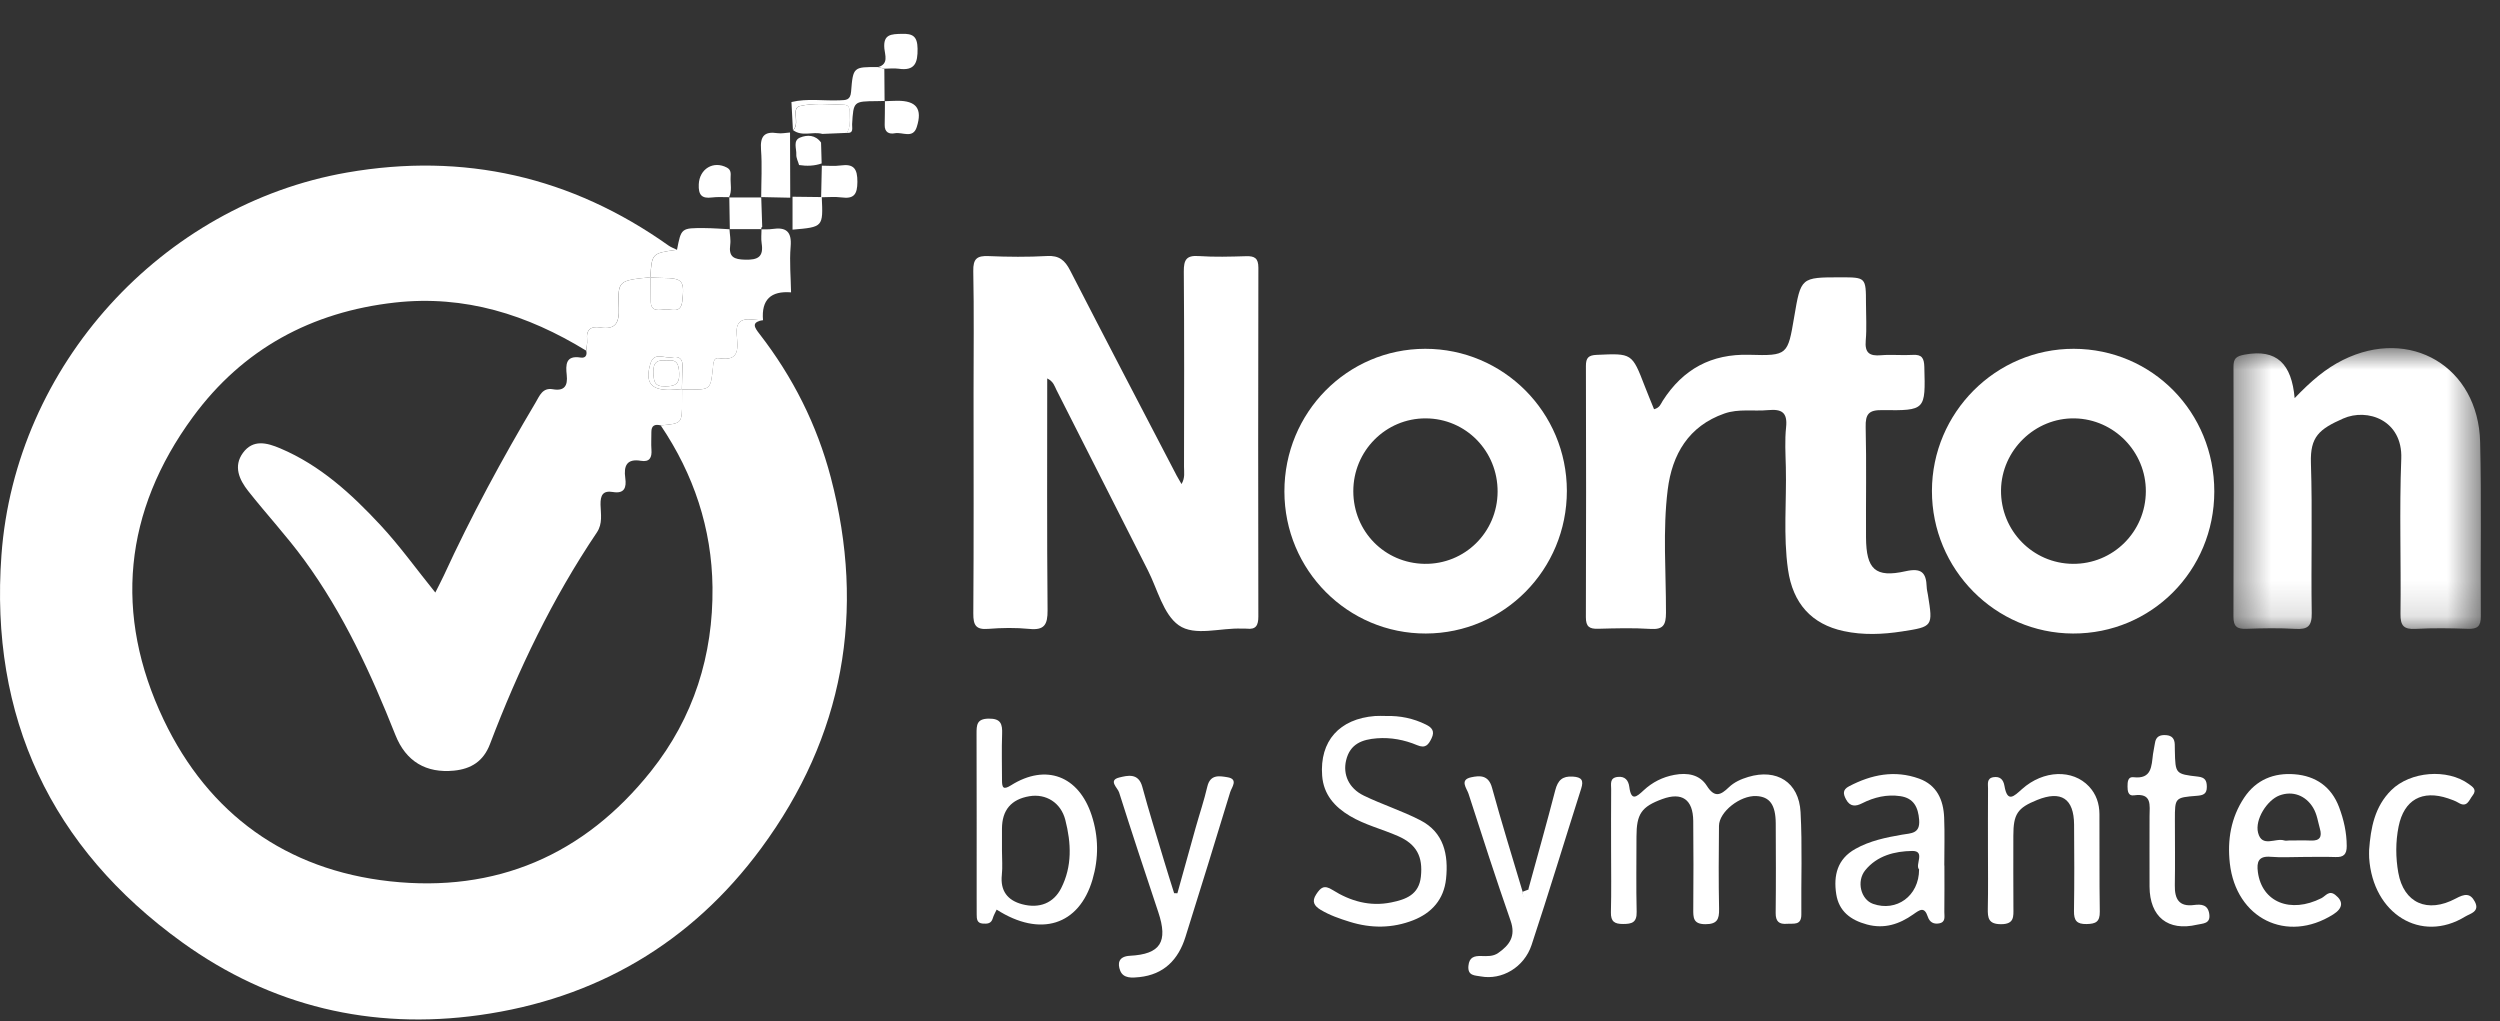
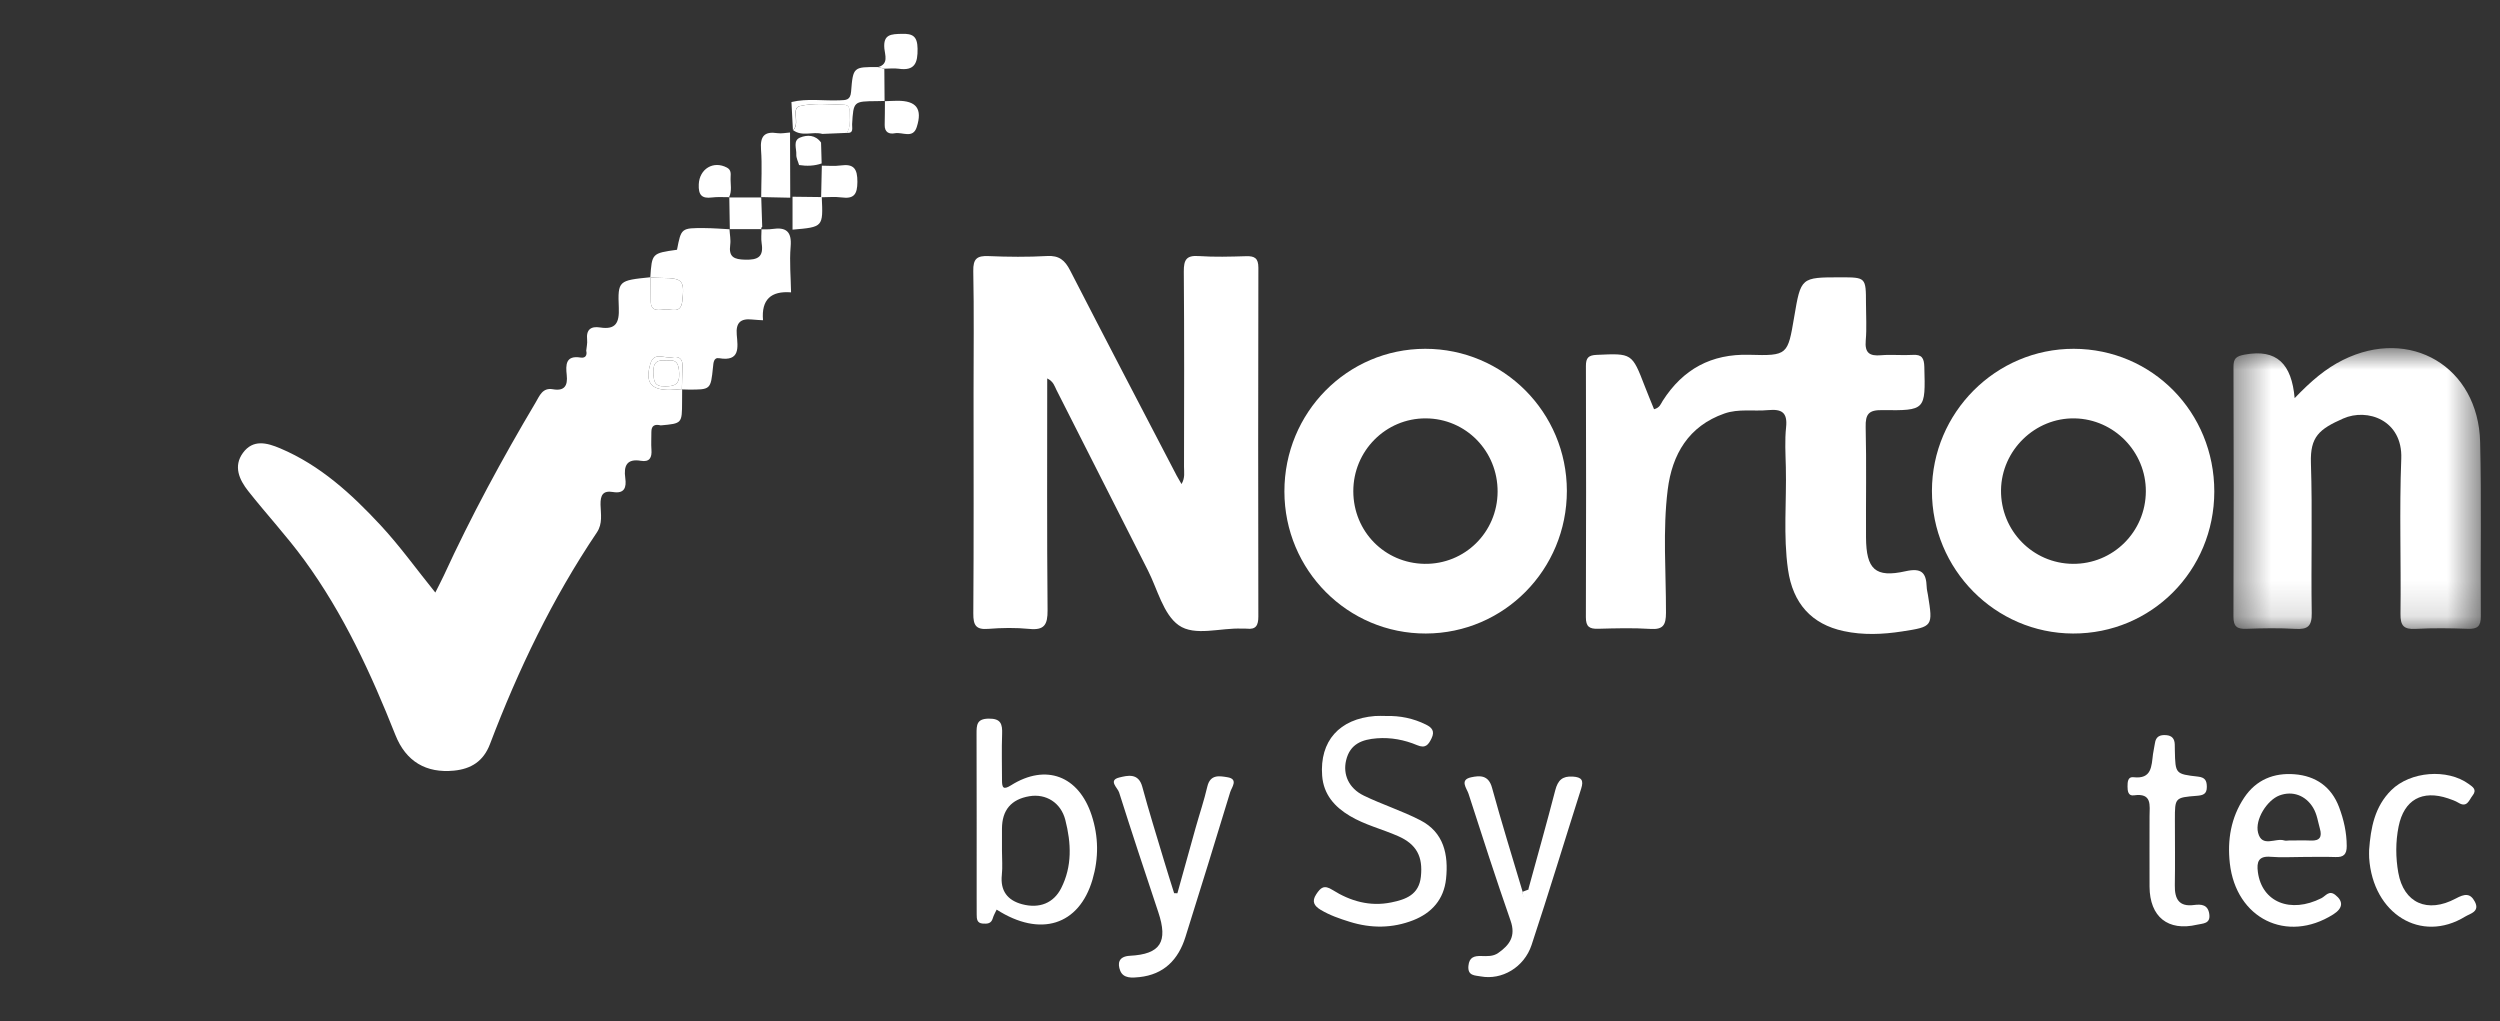
<svg xmlns="http://www.w3.org/2000/svg" width="71" height="29" viewBox="0 0 71 29" fill="none">
  <rect x="0" y="0" width="71" height="29" fill="#333333" stroke="none" />
  <g clip-path="url(#clip0_1664_17713)">
-     <path fill-rule="evenodd" clip-rule="evenodd" d="M21.668 9.096C21.321 9.146 21.429 9.303 21.571 9.485C22.516 10.705 23.202 12.064 23.594 13.557C24.597 17.377 23.959 20.913 21.62 24.087C19.626 26.793 16.912 28.369 13.618 28.829C10.558 29.257 7.697 28.581 5.174 26.762C1.446 24.075 -0.295 20.365 0.041 15.765C0.433 10.376 4.6 5.817 9.854 4.9C13.171 4.322 16.224 5.013 18.986 6.973C19.058 7.024 19.145 7.054 19.225 7.093C18.512 7.193 18.512 7.193 18.468 7.88L18.475 7.874C17.564 7.966 17.54 7.967 17.572 8.741C17.589 9.162 17.49 9.371 17.041 9.3C16.782 9.259 16.643 9.357 16.673 9.646C16.683 9.748 16.657 9.854 16.648 9.959C14.978 8.936 13.199 8.372 11.219 8.592C8.847 8.857 6.896 9.91 5.479 11.841C3.511 14.521 3.225 17.452 4.648 20.441C5.926 23.123 8.133 24.706 11.074 25.029C14.073 25.358 16.582 24.297 18.489 21.901C19.701 20.378 20.257 18.605 20.235 16.677C20.216 15.01 19.701 13.467 18.764 12.081C19.368 12.027 19.368 12.027 19.369 11.413C19.369 11.292 19.37 11.172 19.371 11.051L19.364 11.059C19.424 11.06 19.483 11.063 19.543 11.064C20.18 11.067 20.182 11.068 20.247 10.43C20.26 10.306 20.264 10.147 20.421 10.173C21.025 10.276 20.952 9.86 20.922 9.508C20.892 9.16 21.036 9.04 21.357 9.074C21.46 9.085 21.564 9.089 21.668 9.096Z" fill="white" />
    <path fill-rule="evenodd" clip-rule="evenodd" d="M19.373 11.051C19.372 11.172 19.371 11.292 19.371 11.413C19.369 12.027 19.37 12.027 18.765 12.081C18.605 12.042 18.497 12.076 18.499 12.271C18.501 12.437 18.488 12.604 18.501 12.77C18.518 12.995 18.45 13.128 18.204 13.087C17.801 13.019 17.709 13.228 17.758 13.578C17.796 13.846 17.733 14.028 17.407 13.973C17.123 13.925 17.05 14.063 17.055 14.333C17.061 14.597 17.121 14.87 16.95 15.123C15.688 16.997 14.717 19.023 13.915 21.133C13.728 21.623 13.379 21.837 12.894 21.886C12.104 21.964 11.528 21.628 11.229 20.873C10.536 19.127 9.756 17.43 8.643 15.907C8.144 15.223 7.569 14.605 7.047 13.943C6.795 13.623 6.622 13.241 6.9 12.861C7.187 12.47 7.577 12.572 7.96 12.734C9.093 13.214 9.977 14.023 10.803 14.911C11.354 15.503 11.825 16.163 12.363 16.828C12.459 16.636 12.535 16.494 12.603 16.348C13.38 14.658 14.264 13.026 15.212 11.43C15.324 11.241 15.406 11.002 15.703 11.055C16.027 11.112 16.129 10.958 16.095 10.65C16.064 10.363 16.061 10.084 16.491 10.155C16.621 10.176 16.682 10.095 16.649 9.959C16.659 9.854 16.685 9.748 16.674 9.646C16.644 9.357 16.784 9.259 17.043 9.3C17.492 9.371 17.591 9.162 17.574 8.741C17.542 7.967 17.566 7.966 18.477 7.873C18.478 8.099 18.48 8.325 18.481 8.551C18.483 8.879 18.731 8.795 18.902 8.786C19.079 8.776 19.336 8.914 19.377 8.555C19.442 7.975 19.392 7.901 18.827 7.894C18.708 7.893 18.589 7.885 18.469 7.88C18.514 7.193 18.514 7.193 19.227 7.093C19.346 6.476 19.346 6.473 20.017 6.478C20.253 6.479 20.489 6.499 20.726 6.511L20.717 6.508C20.725 6.656 20.758 6.808 20.738 6.953C20.691 7.304 20.848 7.367 21.165 7.375C21.525 7.384 21.691 7.295 21.631 6.911C21.61 6.779 21.627 6.642 21.627 6.508L21.624 6.513C21.727 6.511 21.832 6.518 21.934 6.503C22.326 6.444 22.491 6.576 22.454 7.006C22.418 7.435 22.459 7.87 22.466 8.303C21.899 8.258 21.618 8.506 21.67 9.095C21.566 9.089 21.462 9.085 21.359 9.074C21.037 9.04 20.894 9.16 20.924 9.508C20.954 9.86 21.027 10.276 20.423 10.173C20.266 10.147 20.262 10.306 20.249 10.43C20.184 11.068 20.182 11.067 19.545 11.064C19.485 11.063 19.425 11.06 19.366 11.059C19.371 10.832 19.374 10.606 19.382 10.38C19.389 10.165 19.252 10.114 19.09 10.147C18.881 10.191 18.58 9.978 18.474 10.322C18.311 10.854 18.481 11.077 19.016 11.073C19.135 11.072 19.254 11.059 19.373 11.051Z" fill="white" />
    <path fill-rule="evenodd" clip-rule="evenodd" d="M29.741 10.747C29.741 12.974 29.731 15.154 29.751 17.333C29.754 17.743 29.658 17.904 29.233 17.861C28.846 17.823 28.452 17.829 28.064 17.86C27.715 17.888 27.64 17.756 27.642 17.423C27.657 15.333 27.649 13.243 27.649 11.152C27.649 10.001 27.664 8.85 27.641 7.699C27.634 7.346 27.748 7.259 28.075 7.273C28.629 7.297 29.186 7.302 29.74 7.271C30.08 7.252 30.243 7.391 30.392 7.681C31.392 9.629 32.409 11.569 33.42 13.512C33.455 13.577 33.494 13.64 33.555 13.747C33.662 13.569 33.625 13.405 33.626 13.255C33.629 11.407 33.635 9.559 33.62 7.711C33.618 7.381 33.691 7.248 34.041 7.272C34.489 7.303 34.941 7.289 35.391 7.276C35.631 7.269 35.738 7.332 35.738 7.603C35.73 10.905 35.731 14.208 35.737 17.51C35.737 17.758 35.671 17.886 35.408 17.854C35.364 17.848 35.318 17.855 35.273 17.853C34.663 17.824 33.932 18.081 33.474 17.756C33.037 17.445 32.874 16.738 32.601 16.2C31.732 14.49 30.867 12.777 29.999 11.066C29.947 10.963 29.921 10.838 29.741 10.747Z" fill="white" />
    <path fill-rule="evenodd" clip-rule="evenodd" d="M46.975 11.622C47.141 11.58 47.168 11.466 47.221 11.383C47.799 10.481 48.601 10.046 49.679 10.076C50.771 10.108 50.772 10.082 50.955 9.001C51.145 7.877 51.145 7.877 52.267 7.876C52.993 7.876 52.993 7.876 52.994 8.625C52.994 8.973 53.018 9.324 52.987 9.669C52.955 10.026 53.097 10.117 53.422 10.089C53.72 10.063 54.023 10.098 54.321 10.079C54.583 10.063 54.644 10.171 54.651 10.421C54.684 11.648 54.691 11.664 53.455 11.647C53.075 11.642 52.976 11.756 52.985 12.13C53.01 13.175 52.989 14.22 52.995 15.265C53.001 16.168 53.257 16.416 54.118 16.223C54.571 16.122 54.704 16.262 54.718 16.669C54.72 16.745 54.741 16.819 54.753 16.894C54.897 17.79 54.898 17.798 54.018 17.933C53.467 18.018 52.909 18.042 52.36 17.923C51.453 17.728 50.916 17.141 50.779 16.173C50.642 15.209 50.741 14.237 50.718 13.269C50.709 12.891 50.685 12.508 50.725 12.134C50.77 11.711 50.599 11.613 50.22 11.647C49.804 11.686 49.376 11.602 48.97 11.745C47.957 12.101 47.488 12.902 47.363 13.908C47.219 15.067 47.316 16.238 47.314 17.403C47.313 17.751 47.235 17.886 46.868 17.861C46.375 17.829 45.878 17.844 45.384 17.857C45.141 17.864 45.038 17.799 45.039 17.529C45.048 15.152 45.046 12.774 45.04 10.396C45.039 10.162 45.112 10.088 45.347 10.078C46.349 10.033 46.348 10.025 46.713 10.972C46.798 11.192 46.889 11.41 46.975 11.622Z" fill="white" />
    <mask id="mask0_1664_17713" style="mask-type:luminance" maskUnits="userSpaceOnUse" x="63" y="9" width="8" height="9">
      <path d="M70.456 17.862V9.886H63.43V17.862H70.456Z" fill="white" />
    </mask>
    <g mask="url(#mask0_1664_17713)">
      <path fill-rule="evenodd" clip-rule="evenodd" d="M65.168 11.307C65.638 10.817 66.048 10.468 66.538 10.224C68.448 9.274 70.384 10.414 70.436 12.555C70.476 14.203 70.442 15.854 70.455 17.504C70.458 17.79 70.356 17.868 70.089 17.858C69.595 17.841 69.099 17.833 68.605 17.86C68.271 17.878 68.169 17.777 68.174 17.432C68.193 15.964 68.139 14.494 68.196 13.027C68.238 11.932 67.235 11.582 66.547 11.886C65.864 12.187 65.607 12.403 65.63 13.145C65.676 14.566 65.63 15.99 65.653 17.413C65.659 17.787 65.537 17.88 65.193 17.86C64.73 17.833 64.263 17.841 63.799 17.858C63.535 17.868 63.428 17.799 63.43 17.509C63.44 15.147 63.438 12.786 63.431 10.424C63.43 10.179 63.502 10.117 63.753 10.07C64.662 9.904 65.082 10.334 65.168 11.307Z" fill="white" />
    </g>
    <path fill-rule="evenodd" clip-rule="evenodd" d="M42.532 13.968C42.539 12.814 41.632 11.886 40.492 11.882C39.354 11.877 38.431 12.807 38.434 13.954C38.437 15.092 39.323 15.995 40.455 16.013C41.598 16.031 42.525 15.119 42.532 13.968ZM40.495 17.992C38.277 17.998 36.479 16.194 36.477 13.959C36.474 11.718 38.26 9.908 40.476 9.906C42.697 9.905 44.497 11.71 44.499 13.94C44.5 16.178 42.714 17.986 40.495 17.992Z" fill="white" />
    <path fill-rule="evenodd" clip-rule="evenodd" d="M58.868 16.013C60.01 16.023 60.937 15.103 60.942 13.955C60.947 12.834 60.043 11.905 58.924 11.882C57.796 11.859 56.842 12.788 56.829 13.921C56.817 15.068 57.728 16.003 58.868 16.013ZM62.886 13.961C62.884 16.207 61.101 17.999 58.874 17.992C56.663 17.986 54.863 16.166 54.867 13.939C54.871 11.716 56.683 9.902 58.896 9.906C61.122 9.911 62.888 11.706 62.886 13.961Z" fill="white" />
-     <path fill-rule="evenodd" clip-rule="evenodd" d="M45.755 24.137C45.755 23.562 45.752 22.987 45.757 22.411C45.758 22.271 45.707 22.093 45.938 22.065C46.154 22.038 46.248 22.166 46.272 22.346C46.326 22.759 46.472 22.639 46.68 22.445C46.925 22.217 47.216 22.068 47.553 22.006C47.924 21.937 48.272 21.997 48.474 22.317C48.695 22.667 48.868 22.582 49.098 22.36C49.252 22.212 49.447 22.126 49.65 22.065C50.46 21.822 51.09 22.212 51.136 23.064C51.188 24.03 51.149 25.001 51.158 25.97C51.16 26.292 50.937 26.221 50.752 26.236C50.527 26.254 50.427 26.173 50.429 25.929C50.439 25.081 50.435 24.233 50.431 23.385C50.428 22.855 50.26 22.626 49.879 22.608C49.421 22.586 48.823 23.054 48.819 23.454C48.811 24.241 48.806 25.029 48.822 25.816C48.828 26.115 48.762 26.248 48.429 26.247C48.083 26.245 48.087 26.058 48.089 25.812C48.095 24.98 48.097 24.147 48.088 23.314C48.082 22.704 47.768 22.488 47.21 22.693C46.617 22.91 46.476 23.116 46.476 23.761C46.476 24.473 46.464 25.185 46.481 25.896C46.488 26.198 46.348 26.241 46.098 26.241C45.856 26.242 45.744 26.177 45.75 25.909C45.765 25.319 45.755 24.728 45.755 24.137Z" fill="white" />
    <path fill-rule="evenodd" clip-rule="evenodd" d="M28.456 24.168C28.456 24.395 28.476 24.623 28.452 24.847C28.404 25.303 28.616 25.57 29.028 25.68C29.524 25.812 29.924 25.643 30.136 25.227C30.455 24.6 30.423 23.942 30.255 23.286C30.13 22.795 29.706 22.533 29.233 22.613C28.716 22.701 28.458 23.007 28.456 23.534C28.456 23.745 28.456 23.957 28.456 24.168ZM28.305 25.833C28.267 25.916 28.219 25.994 28.195 26.079C28.151 26.235 28.037 26.238 27.912 26.23C27.741 26.218 27.739 26.093 27.738 25.969C27.736 25.802 27.737 25.636 27.737 25.47C27.737 23.926 27.739 22.383 27.734 20.84C27.734 20.59 27.737 20.413 28.078 20.409C28.425 20.404 28.471 20.561 28.46 20.848C28.444 21.286 28.457 21.725 28.457 22.164C28.457 22.371 28.494 22.44 28.712 22.303C29.704 21.679 30.636 22.032 31.003 23.155C31.201 23.761 31.206 24.369 31.027 24.98C30.647 26.279 29.547 26.629 28.305 25.833Z" fill="white" />
    <path fill-rule="evenodd" clip-rule="evenodd" d="M39.365 20.334C39.761 20.324 40.137 20.4 40.495 20.577C40.67 20.663 40.754 20.767 40.656 20.969C40.568 21.151 40.485 21.264 40.247 21.163C39.886 21.011 39.502 20.938 39.106 20.968C38.69 21 38.342 21.122 38.23 21.592C38.134 21.991 38.302 22.388 38.733 22.596C39.258 22.851 39.821 23.028 40.339 23.296C41.006 23.64 41.14 24.27 41.068 24.96C41.006 25.544 40.662 25.927 40.138 26.134C39.547 26.366 38.941 26.369 38.334 26.18C38.047 26.091 37.765 25.994 37.505 25.838C37.325 25.729 37.244 25.603 37.382 25.396C37.506 25.21 37.6 25.12 37.843 25.274C38.348 25.592 38.903 25.753 39.511 25.629C39.931 25.544 40.298 25.408 40.353 24.898C40.415 24.325 40.23 23.975 39.702 23.744C39.25 23.545 38.763 23.428 38.335 23.172C37.902 22.914 37.589 22.563 37.549 22.03C37.475 21.047 38.038 20.414 39.05 20.335C39.155 20.327 39.26 20.334 39.365 20.334Z" fill="white" />
-     <path fill-rule="evenodd" clip-rule="evenodd" d="M54.502 24.691C54.377 24.569 54.694 24.16 54.304 24.167C53.817 24.175 53.314 24.295 52.972 24.716C52.718 25.031 52.847 25.547 53.196 25.67C53.857 25.903 54.502 25.449 54.502 24.691ZM55.221 24.582C55.221 25.021 55.225 25.461 55.219 25.9C55.217 26.026 55.267 26.191 55.067 26.225C54.913 26.252 54.801 26.188 54.751 26.038C54.651 25.738 54.528 25.834 54.334 25.97C53.944 26.245 53.515 26.39 53.02 26.255C52.558 26.13 52.225 25.882 52.149 25.392C52.068 24.864 52.178 24.397 52.691 24.11C53.105 23.877 53.561 23.784 54.017 23.705C54.278 23.661 54.534 23.68 54.504 23.286C54.477 22.924 54.348 22.667 53.971 22.611C53.589 22.554 53.227 22.64 52.883 22.814C52.702 22.906 52.543 22.918 52.427 22.702C52.343 22.544 52.328 22.428 52.512 22.331C53.149 21.996 53.81 21.863 54.503 22.113C55.006 22.295 55.194 22.716 55.214 23.219C55.232 23.673 55.218 24.128 55.218 24.582H55.221Z" fill="white" />
    <path fill-rule="evenodd" clip-rule="evenodd" d="M65.008 23.87C65.216 23.87 65.425 23.863 65.633 23.872C65.885 23.882 65.95 23.765 65.886 23.537C65.829 23.335 65.804 23.126 65.693 22.94C65.483 22.591 65.111 22.45 64.736 22.591C64.386 22.723 64.034 23.274 64.129 23.649C64.239 24.083 64.625 23.787 64.874 23.869C64.915 23.882 64.963 23.871 65.008 23.87ZM65.386 24.338C65.086 24.338 64.785 24.358 64.488 24.333C64.139 24.304 64.085 24.479 64.124 24.769C64.238 25.621 65.049 25.952 65.929 25.508C66.048 25.447 66.142 25.274 66.322 25.415C66.558 25.599 66.542 25.795 66.261 25.971C64.947 26.798 63.504 26.089 63.327 24.518C63.253 23.857 63.358 23.22 63.733 22.656C64.073 22.144 64.579 21.942 65.166 21.989C65.763 22.036 66.21 22.34 66.43 22.924C66.563 23.277 66.646 23.642 66.647 24.027C66.648 24.266 66.557 24.349 66.329 24.34C66.015 24.329 65.7 24.337 65.386 24.338Z" fill="white" />
    <path fill-rule="evenodd" clip-rule="evenodd" d="M33.438 25.369C33.61 24.752 33.78 24.133 33.954 23.516C34.064 23.123 34.196 22.736 34.288 22.339C34.371 21.984 34.635 22.037 34.857 22.073C35.182 22.125 34.977 22.364 34.938 22.495C34.523 23.869 34.095 25.239 33.667 26.609C33.464 27.258 33.054 27.675 32.359 27.75C32.151 27.773 31.9 27.792 31.813 27.565C31.738 27.37 31.756 27.162 32.09 27.144C32.962 27.099 33.176 26.746 32.896 25.907C32.518 24.774 32.142 23.641 31.782 22.503C31.742 22.376 31.464 22.16 31.787 22.081C32.014 22.026 32.332 21.939 32.441 22.344C32.63 23.044 32.847 23.736 33.055 24.431C33.148 24.744 33.248 25.054 33.345 25.366C33.376 25.367 33.407 25.368 33.438 25.369Z" fill="white" />
-     <path fill-rule="evenodd" clip-rule="evenodd" d="M56.458 24.119C56.458 23.544 56.456 22.969 56.46 22.394C56.461 22.267 56.417 22.103 56.615 22.072C56.801 22.043 56.896 22.141 56.926 22.317C57.01 22.81 57.195 22.615 57.425 22.41C58.036 21.864 58.867 21.844 59.327 22.335C59.536 22.558 59.622 22.825 59.624 23.12C59.63 24.043 59.619 24.966 59.634 25.89C59.639 26.183 59.516 26.238 59.259 26.243C58.98 26.248 58.897 26.145 58.901 25.872C58.914 25.055 58.91 24.237 58.904 23.42C58.899 22.679 58.539 22.443 57.855 22.719C57.295 22.945 57.179 23.119 57.179 23.736C57.179 24.417 57.176 25.098 57.181 25.779C57.183 26.032 57.209 26.248 56.828 26.247C56.474 26.246 56.448 26.076 56.454 25.799C56.466 25.239 56.458 24.679 56.458 24.119Z" fill="white" />
    <path fill-rule="evenodd" clip-rule="evenodd" d="M43.411 25.234C43.666 24.304 43.928 23.375 44.17 22.441C44.243 22.162 44.369 22.036 44.667 22.055C44.921 22.071 44.98 22.16 44.906 22.395C44.435 23.876 43.985 25.363 43.497 26.837C43.284 27.478 42.649 27.841 42.053 27.73C41.891 27.699 41.677 27.72 41.703 27.431C41.726 27.18 41.872 27.145 42.074 27.151C42.237 27.155 42.403 27.167 42.55 27.064C42.873 26.838 43.054 26.587 42.901 26.15C42.484 24.954 42.094 23.748 41.706 22.542C41.657 22.39 41.442 22.147 41.781 22.075C42.021 22.024 42.273 22.003 42.373 22.37C42.643 23.359 42.949 24.338 43.241 25.321C43.25 25.388 43.242 25.491 43.345 25.458C43.444 25.426 43.41 25.317 43.411 25.234Z" fill="white" />
    <path fill-rule="evenodd" clip-rule="evenodd" d="M67.283 24.137C67.329 23.51 67.439 22.909 67.913 22.44C68.453 21.907 69.503 21.82 70.116 22.268C70.226 22.349 70.353 22.424 70.223 22.591C70.118 22.725 70.068 22.95 69.817 22.797C69.728 22.743 69.626 22.709 69.528 22.675C68.791 22.427 68.274 22.71 68.12 23.474C68.033 23.906 68.035 24.355 68.112 24.786C68.265 25.644 68.939 25.95 69.746 25.517C69.992 25.385 70.154 25.355 70.287 25.61C70.434 25.894 70.149 25.946 70.011 26.031C68.76 26.799 67.389 25.957 67.284 24.364C67.279 24.289 67.283 24.213 67.283 24.137Z" fill="white" />
    <path fill-rule="evenodd" clip-rule="evenodd" d="M61.046 24.14C61.046 23.822 61.045 23.504 61.047 23.186C61.048 22.873 61.128 22.512 60.601 22.588C60.441 22.611 60.421 22.465 60.422 22.335C60.422 22.21 60.429 22.054 60.59 22.073C61.114 22.134 61.101 21.758 61.145 21.418C61.159 21.314 61.185 21.211 61.2 21.107C61.227 20.915 61.344 20.865 61.519 20.878C61.686 20.891 61.758 20.981 61.763 21.141C61.766 21.201 61.765 21.262 61.766 21.322C61.781 21.975 61.78 21.983 62.425 22.056C62.624 22.079 62.673 22.168 62.674 22.347C62.676 22.555 62.563 22.587 62.39 22.601C61.766 22.65 61.767 22.655 61.767 23.281C61.767 23.901 61.776 24.522 61.765 25.142C61.758 25.531 61.883 25.759 62.311 25.702C62.522 25.674 62.708 25.693 62.744 25.961C62.782 26.241 62.562 26.223 62.394 26.262C61.571 26.454 61.053 26.04 61.047 25.183C61.044 24.835 61.046 24.487 61.046 24.14Z" fill="white" />
    <path fill-rule="evenodd" clip-rule="evenodd" d="M21.618 5.609C21.619 5.155 21.647 4.699 21.613 4.248C21.585 3.867 21.708 3.725 22.081 3.782C22.196 3.799 22.318 3.77 22.437 3.763C22.439 4.38 22.441 4.998 22.443 5.615C22.167 5.609 21.89 5.603 21.614 5.597L21.618 5.609Z" fill="white" />
    <path fill-rule="evenodd" clip-rule="evenodd" d="M25.128 2.867C25.054 2.868 24.98 2.871 24.906 2.872C24.238 2.877 24.239 2.877 24.2 3.528C24.194 3.632 24.256 3.79 24.049 3.774C24.143 3.624 24.137 3.456 24.13 3.29C24.125 3.159 24.16 2.981 23.965 2.976C23.547 2.966 23.113 2.919 22.715 3.012C22.465 3.071 22.704 3.462 22.55 3.663C22.541 3.675 22.529 3.685 22.519 3.695C22.505 3.43 22.491 3.164 22.477 2.898C22.931 2.788 23.392 2.869 23.849 2.849C24.022 2.842 24.151 2.852 24.171 2.603C24.226 1.9 24.239 1.901 24.932 1.905C24.993 1.921 25.054 1.936 25.115 1.951C25.117 2.259 25.119 2.566 25.122 2.874L25.128 2.867Z" fill="white" />
    <path fill-rule="evenodd" clip-rule="evenodd" d="M22.523 3.695C22.534 3.685 22.546 3.675 22.555 3.663C22.708 3.462 22.47 3.071 22.719 3.012C23.118 2.919 23.551 2.966 23.97 2.976C24.164 2.981 24.13 3.159 24.135 3.29C24.141 3.456 24.148 3.624 24.054 3.774C23.821 3.784 23.587 3.793 23.354 3.803C23.082 3.726 22.78 3.891 22.523 3.695Z" fill="white" />
    <path fill-rule="evenodd" clip-rule="evenodd" d="M25.12 1.951C25.059 1.936 24.998 1.921 24.938 1.905C25.245 1.819 25.132 1.559 25.116 1.382C25.077 0.969 25.31 0.97 25.607 0.961C25.923 0.951 26.053 1.03 26.059 1.382C26.066 1.793 25.976 2.018 25.521 1.952C25.39 1.933 25.254 1.951 25.12 1.951Z" fill="white" />
    <path fill-rule="evenodd" clip-rule="evenodd" d="M23.34 4.705C23.518 4.704 23.7 4.724 23.875 4.699C24.248 4.647 24.352 4.792 24.35 5.167C24.348 5.523 24.25 5.654 23.9 5.607C23.71 5.582 23.514 5.602 23.32 5.602C23.327 5.303 23.334 5.004 23.34 4.705Z" fill="white" />
    <path fill-rule="evenodd" clip-rule="evenodd" d="M20.703 5.608C21.01 5.609 21.316 5.609 21.622 5.609L21.619 5.597C21.628 5.879 21.637 6.161 21.647 6.443C21.619 6.461 21.612 6.484 21.625 6.513L21.628 6.508C21.325 6.508 21.021 6.508 20.718 6.508L20.727 6.511C20.722 6.207 20.717 5.904 20.712 5.6L20.703 5.608Z" fill="white" />
    <path fill-rule="evenodd" clip-rule="evenodd" d="M25.126 2.874C25.245 2.87 25.365 2.863 25.485 2.862C26.025 2.86 26.203 3.089 26.035 3.61C25.927 3.948 25.627 3.743 25.416 3.784C25.251 3.817 25.12 3.758 25.125 3.547C25.131 3.321 25.13 3.093 25.132 2.867L25.126 2.874Z" fill="white" />
    <path fill-rule="evenodd" clip-rule="evenodd" d="M20.711 5.6C20.547 5.602 20.382 5.587 20.221 5.608C19.925 5.647 19.832 5.532 19.845 5.235C19.863 4.798 20.259 4.553 20.647 4.761C20.766 4.825 20.754 4.933 20.749 5.032C20.74 5.225 20.797 5.423 20.702 5.608L20.711 5.6Z" fill="white" />
    <path fill-rule="evenodd" clip-rule="evenodd" d="M22.508 5.587C22.785 5.59 23.061 5.594 23.338 5.597C23.378 6.448 23.378 6.448 22.508 6.522C22.508 6.21 22.508 5.899 22.508 5.587Z" fill="white" />
    <path fill-rule="evenodd" clip-rule="evenodd" d="M22.694 4.687C22.666 4.587 22.61 4.486 22.615 4.389C22.625 4.223 22.513 3.992 22.722 3.907C22.927 3.823 23.16 3.828 23.318 4.048C23.324 4.246 23.329 4.444 23.335 4.642C23.125 4.714 22.911 4.721 22.694 4.687Z" fill="white" />
    <path fill-rule="evenodd" clip-rule="evenodd" d="M43.479 25.234C43.478 25.325 43.527 25.447 43.384 25.482C43.237 25.518 43.248 25.404 43.234 25.33C43.316 25.298 43.398 25.266 43.479 25.234Z" fill="white" />
    <path fill-rule="evenodd" clip-rule="evenodd" d="M18.469 7.88C18.588 7.885 18.707 7.893 18.826 7.894C19.392 7.901 19.442 7.975 19.376 8.555C19.335 8.914 19.079 8.776 18.902 8.786C18.73 8.795 18.482 8.879 18.48 8.551C18.479 8.325 18.477 8.099 18.476 7.873L18.469 7.88Z" fill="white" />
    <path fill-rule="evenodd" clip-rule="evenodd" d="M18.937 10.244C18.681 10.204 18.544 10.282 18.556 10.577C18.565 10.813 18.576 10.98 18.884 10.974C19.151 10.969 19.303 10.926 19.289 10.605C19.279 10.348 19.227 10.192 18.937 10.244ZM19.372 11.051C19.253 11.058 19.134 11.072 19.015 11.073C18.481 11.077 18.31 10.854 18.473 10.322C18.579 9.978 18.88 10.191 19.089 10.147C19.252 10.114 19.389 10.165 19.381 10.38C19.373 10.606 19.37 10.832 19.365 11.059L19.372 11.051Z" fill="white" />
    <path fill-rule="evenodd" clip-rule="evenodd" d="M18.937 10.244C19.227 10.192 19.279 10.348 19.289 10.606C19.302 10.927 19.151 10.969 18.884 10.975C18.576 10.98 18.565 10.814 18.555 10.577C18.544 10.282 18.68 10.204 18.937 10.244Z" fill="white" />
  </g>
  <defs>
    <clipPath id="clip0_1664_17713">
      <rect width="71" height="29" fill="white" />
    </clipPath>
  </defs>
</svg>